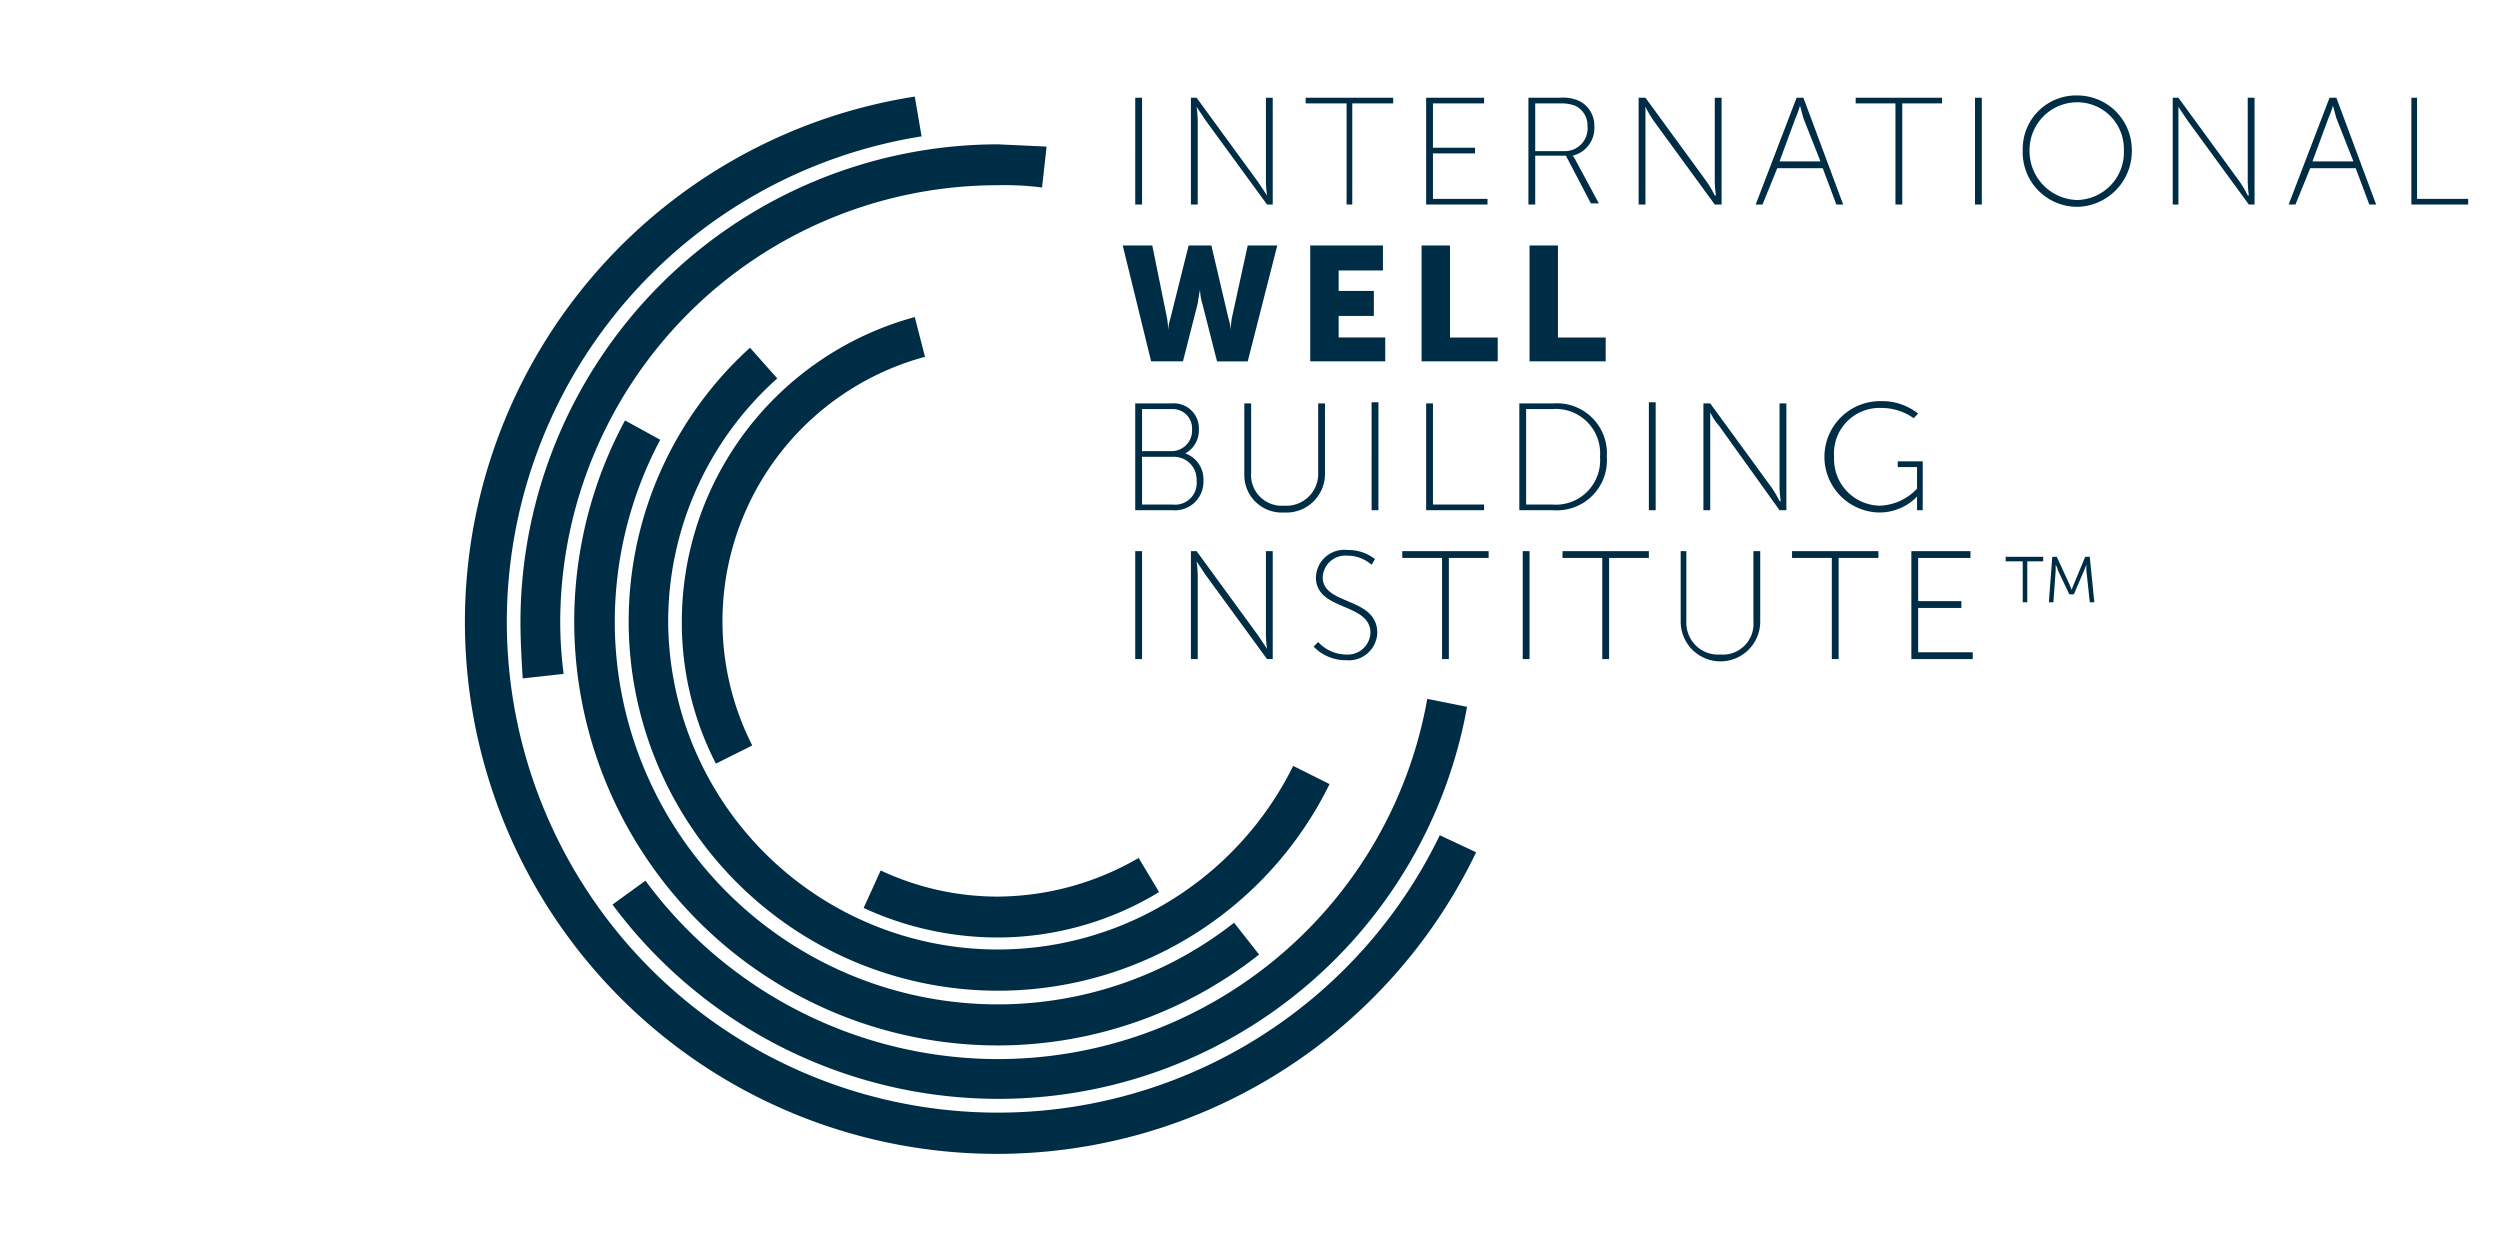
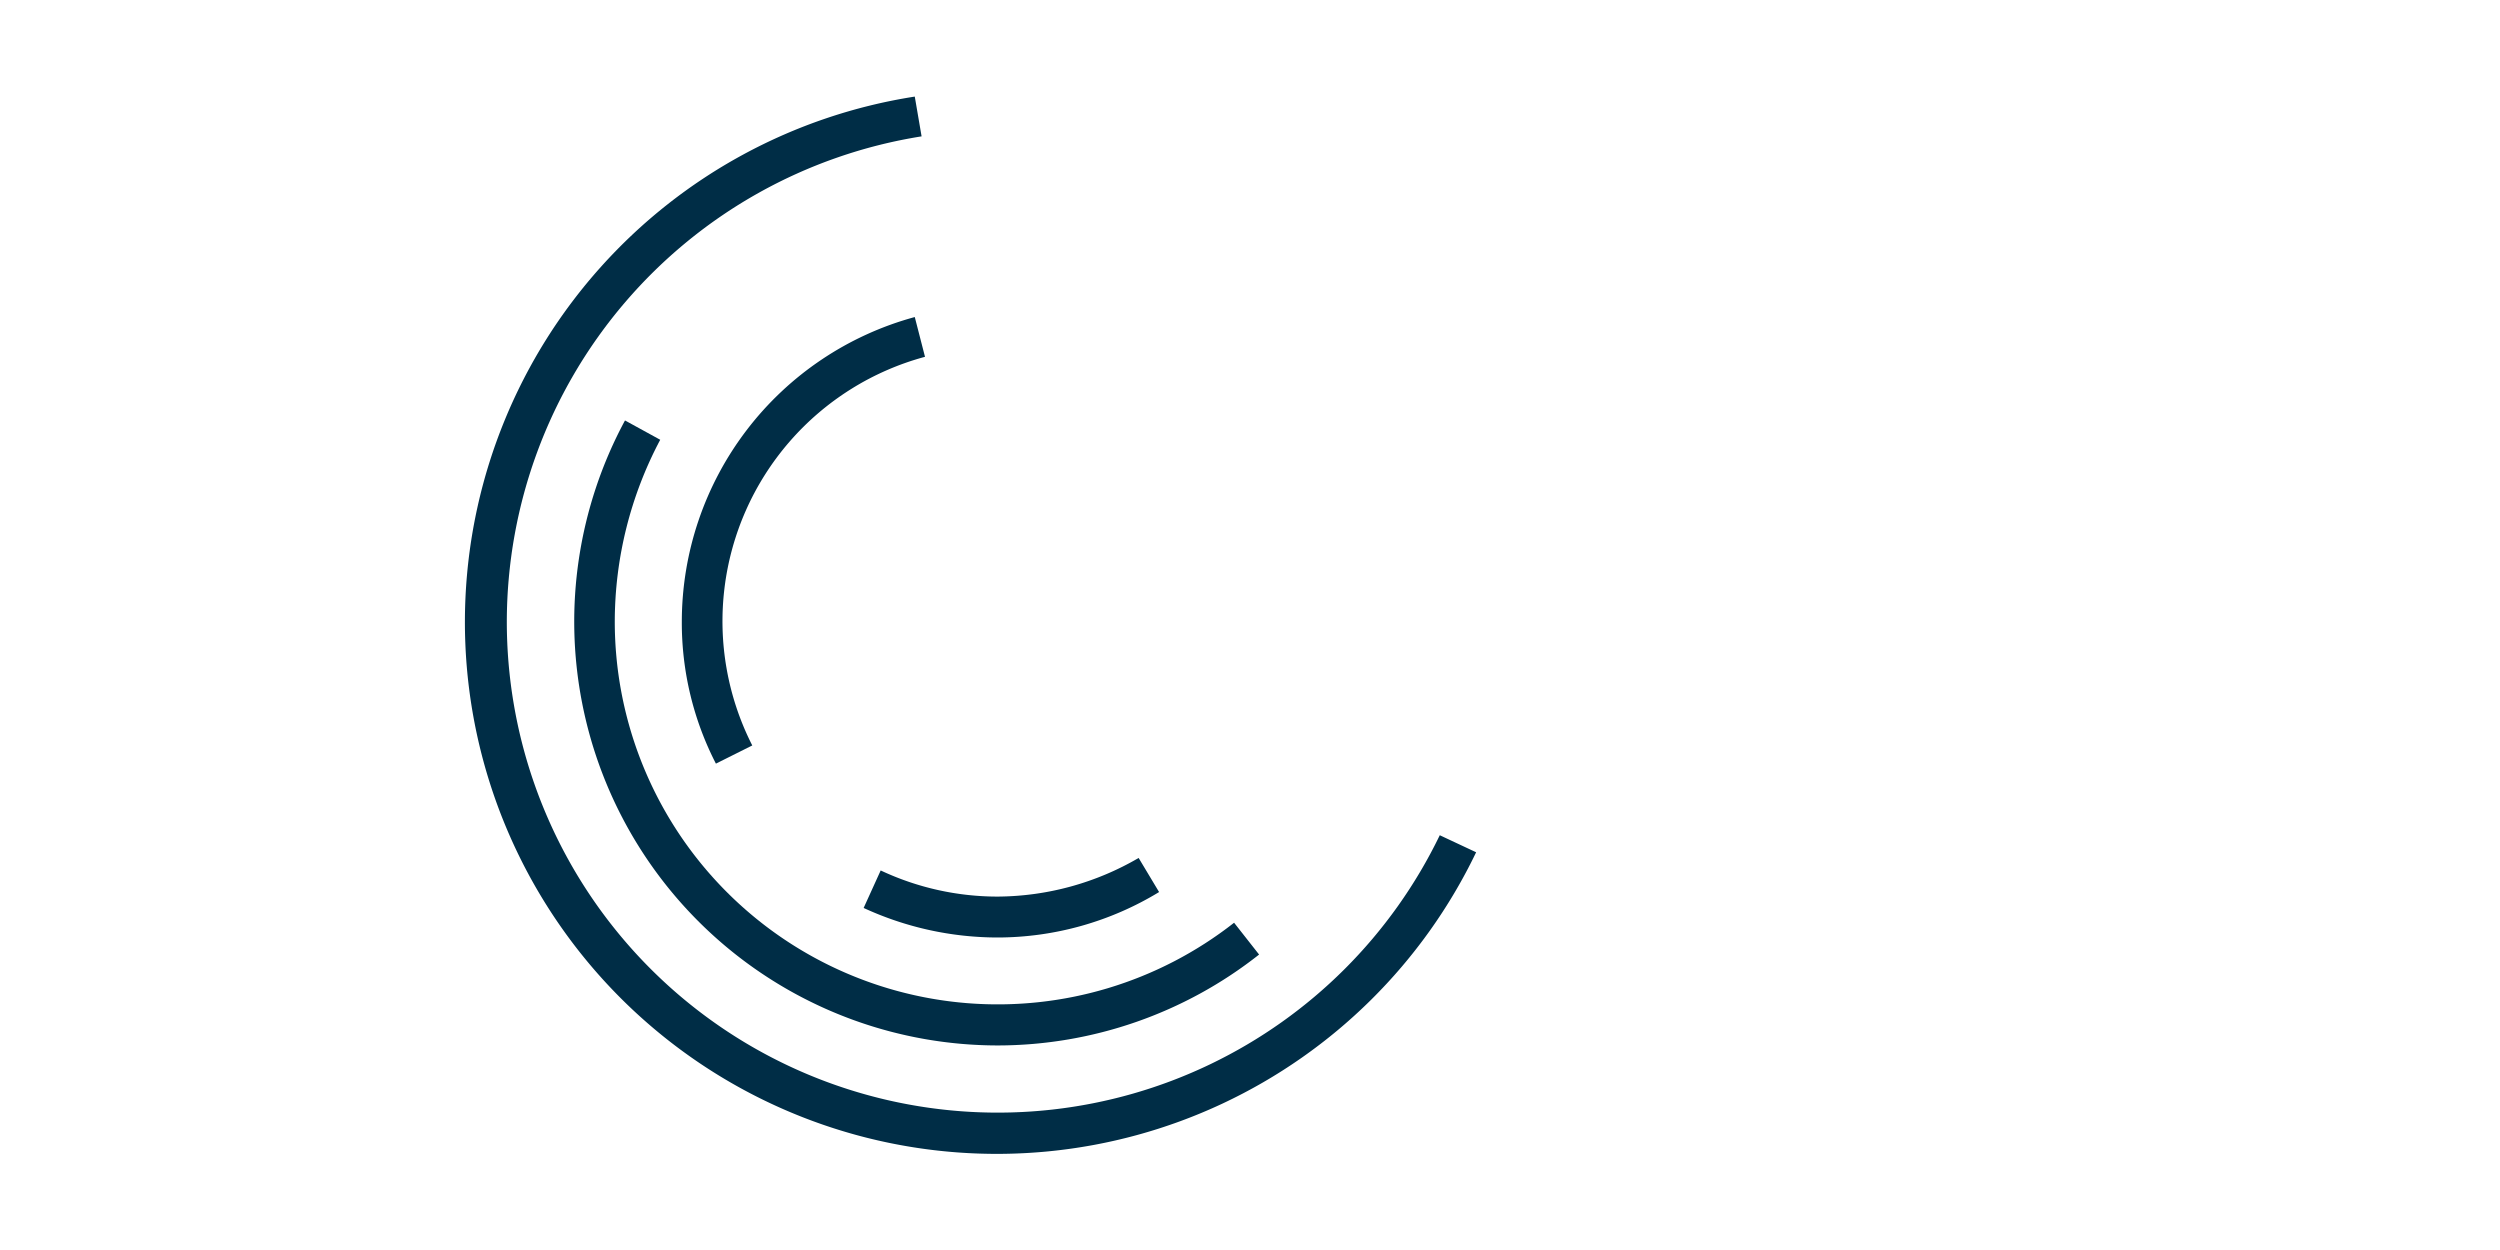
<svg xmlns="http://www.w3.org/2000/svg" id="图层_1" data-name="图层 1" width="220" height="110" viewBox="0 0 220 110">
  <defs>
    <style>
      .cls-1 {
        fill: #002d46;
      }
    </style>
  </defs>
  <title>W220</title>
  <g>
-     <path class="cls-1" d="M99.9,18h.6V8.6h-.6Zm4.9-9.4h.5l5.4,7.4.8,1.2h0a10.5,10.5,0,0,1-.1-1.2V8.6h.6V18h-.5l-5.4-7.4-.8-1.2h0a10.5,10.5,0,0,1,.1,1.2V18h-.6V8.6m13.7.5h-3.6V8.6h7.7v.5H119V18h-.5V9.1m7-.5h5.1v.5h-4.5V13h3.7v.5h-3.7v4h4.8V18h-5.4V8.6m12.2,4.7a2,2,0,0,0,2-2.2,1.9,1.9,0,0,0-1.1-1.8,3.5,3.5,0,0,0-1.3-.2h-2.2v4.2Zm-3.2-4.7h2.8a3.4,3.4,0,0,1,1.7.3,2.4,2.4,0,0,1,1.3,2.2,2.5,2.5,0,0,1-1.9,2.6h0l.2.3,2.1,3.9H140l-2.2-4.2h-2.7V18h-.6V8.6Zm9.7,0h.6l5.4,7.4a10.4,10.4,0,0,1,.7,1.2h.1a10.5,10.5,0,0,1-.1-1.2V8.6h.6V18h-.6l-5.4-7.4a10.4,10.4,0,0,1-.7-1.2h0V18h-.6V8.6m14.2.7a8.2,8.2,0,0,1-.4,1.1l-1.4,3.8h3.6l-1.5-3.8-.3-1.1Zm2,5.5h-4L155.1,18h-.6l3.6-9.4h.6l3.5,9.4h-.6l-1.2-3.2Zm6.4-5.7h-3.5V8.6h7.6v.5h-3.5V18h-.6V9.1m7,8.9h.6V8.6h-.6Zm9-.4a4.2,4.2,0,0,0,4.1-4.4A4.1,4.1,0,0,0,182.8,9a4.2,4.2,0,0,0-4.2,4.2A4.3,4.3,0,0,0,182.8,17.6Zm0-9.2a4.8,4.8,0,0,1,4.8,4.8,4.9,4.9,0,0,1-4.8,5,4.8,4.8,0,0,1-4.8-5A4.7,4.7,0,0,1,182.8,8.4Zm8.4.2h.5l5.4,7.4a10.4,10.4,0,0,1,.7,1.2h.1a10.5,10.5,0,0,1-.1-1.2V8.6h.6V18h-.5l-5.4-7.4-.8-1.2h0V18h-.5V8.6m14.1.7a8.2,8.2,0,0,1-.4,1.1l-1.4,3.8h3.6l-1.5-3.8-.3-1.1Zm2,5.5h-4L202,18h-.6L205,8.6h.6l3.5,9.4h-.6l-1.2-3.2Zm4.9-6.2h.5v8.9h4.5V18h-5V8.6M98.8,21.6h2.6l1.3,6.4a7.5,7.5,0,0,1,.1,1.1h0A3.9,3.9,0,0,1,103,28l1.6-6.4h2l1.5,6.4a3.9,3.9,0,0,1,.2,1.1h0a7.5,7.5,0,0,1,.1-1.1l1.4-6.4h2.6l-2.6,10.2h-2.7l-1.3-5.1a4.8,4.8,0,0,1-.2-1.2h0s-.1.5-.2,1.2l-1.3,5.1h-2.8L98.8,21.6m16.5,0h6.4v2.2h-3.9v1.8h3.1v2.2h-3.1v1.9h4.1v2.1h-6.6V21.6m9.8,0h2.5v8.1h4.2v2.1h-6.7V21.6m9.5,0h2.5v8.1h4.2v2.1h-6.7V21.6M103.2,44.4a1.9,1.9,0,0,0,2.1-2.1,2,2,0,0,0-2.1-2.1h-2.7v4.2Zm-.1-4.7a1.8,1.8,0,0,0,1.8-1.9,1.7,1.7,0,0,0-1.8-1.8h-2.6v3.7Zm-3.2-4.2h3.2a2.2,2.2,0,0,1,2.4,2.3,2.3,2.3,0,0,1-1.2,2.1h0a2.4,2.4,0,0,1,1.6,2.4,2.5,2.5,0,0,1-2.7,2.6H99.9Zm9.6,0h.6v6.1a2.7,2.7,0,0,0,2.9,2.9,2.8,2.8,0,0,0,3-2.9V35.5h.6v6.2a3.4,3.4,0,0,1-3.6,3.4,3.3,3.3,0,0,1-3.5-3.4V35.5m11.2,9.4h.6V35.4h-.6Zm4.8-9.4h.6v8.9h4.5v.5h-5.1V35.5m11.1,8.9a3.9,3.9,0,0,0,4.2-4.2,3.9,3.9,0,0,0-4.2-4.2h-2.3v8.4Zm-2.9-8.9h3a4.4,4.4,0,0,1,4.7,4.7,4.4,4.4,0,0,1-4.7,4.7h-3Zm11.4,9.4h.6V35.4h-.6Zm4.8-9.4h.6l5.4,7.4a10.4,10.4,0,0,1,.7,1.2h.1s-.1-.8-.1-1.2V35.5h.6v9.4h-.6l-5.3-7.4a5.8,5.8,0,0,1-.8-1.2h0v8.6h-.6V35.5m15.6-.2a5.1,5.1,0,0,1,3.3,1.1l-.4.4a4.9,4.9,0,0,0-2.9-.9,4,4,0,0,0-4.1,4.3,4.1,4.1,0,0,0,4,4.3,4.7,4.7,0,0,0,3.3-1.5V41.1H167v-.5h2.2v4.3h-.5V43.7h0a4.6,4.6,0,0,1-3.3,1.4,4.9,4.9,0,0,1,.1-9.8M99.9,58h.6V48.5h-.6Zm4.9-9.5h.5l5.4,7.4.8,1.2h0a10.5,10.5,0,0,1-.1-1.2V48.5h.6V58h-.5l-5.4-7.4-.8-1.2h0a10.5,10.5,0,0,1,.1,1.2V58h-.6V48.5m11.2,8a3.4,3.4,0,0,0,2.5,1.1,2,2,0,0,0,2.1-1.9c0-2.7-4.8-1.9-4.8-4.9a2.5,2.5,0,0,1,2.8-2.4,3.8,3.8,0,0,1,2.4.8l-.3.5a3.2,3.2,0,0,0-2.1-.8,2,2,0,0,0-2.2,1.9c0,2.5,4.8,1.7,4.8,4.9a2.5,2.5,0,0,1-2.7,2.4,3.9,3.9,0,0,1-2.9-1.2l.4-.4m10.9-7.4h-3.5v-.6H131v.6h-3.5V58h-.6V49.1M134,58h.6V48.5H134Zm7-8.9h-3.5v-.6h7.6v.6h-3.5V58H141V49.1m6.9-.6h.5v6.2a2.8,2.8,0,0,0,3,2.9,2.7,2.7,0,0,0,2.9-2.9V48.5h.6v6.2a3.5,3.5,0,0,1-7,0V48.5m13.3.6h-3.5v-.6h7.6v.6h-3.5V58h-.6V49.1" />
-     <path class="cls-1" d="M168.2,48.5h5.2v.6h-4.6v3.8h3.8v.6h-3.8v3.9h4.8V58h-5.4V48.5" />
    <path class="cls-1" d="M126.7,73.5A43.2,43.2,0,0,1,44.6,54.7,43.3,43.3,0,0,1,81.1,12l-.6-3.5A46.8,46.8,0,1,0,129.9,75l-3.2-1.5" />
-     <path class="cls-1" d="M45.8,54.7c0,1.7.1,3.4.2,5l3.6-.4a35.5,35.5,0,0,1-.3-4.6A38.5,38.5,0,0,1,87.8,16.3a25.5,25.5,0,0,1,3.9.2l.4-3.6-4.3-.2a42.1,42.1,0,0,0-42,42m42,38.5a38.6,38.6,0,0,1-31-15.7l-2.9,2.1A42.3,42.3,0,0,0,87.8,96.7a41.9,41.9,0,0,0,41.3-34.5l-3.5-.7A38.4,38.4,0,0,1,87.8,93.2" />
    <path class="cls-1" d="M87.8,92a37.2,37.2,0,0,0,23-8l-2.2-2.8A33.7,33.7,0,0,1,54.1,54.7a34.2,34.2,0,0,1,4-16L55,37A37.3,37.3,0,0,0,87.8,92" />
-     <path class="cls-1" d="M58.8,54.7a28.7,28.7,0,0,1,9.6-21.4L66,30.6A32.5,32.5,0,1,0,117,69l-3.2-1.6a29,29,0,0,1-55-12.7" />
    <path class="cls-1" d="M81.4,31.4l-.9-3.5A27.8,27.8,0,0,0,60,54.7a27.1,27.1,0,0,0,3,12.5l3.2-1.6A24.1,24.1,0,0,1,81.4,31.4M77.5,76.6,76,79.9a28.2,28.2,0,0,0,11.8,2.6,27.4,27.4,0,0,0,14.2-4l-1.8-3a24.9,24.9,0,0,1-12.4,3.4,24.2,24.2,0,0,1-10.3-2.3" />
-     <path class="cls-1" d="M178,49.4h-1.5V49h3.3v.4h-1.4V53H178V49.4m2.6-.4h.4l1.1,2.4.2.5h0l.2-.5,1-2.4h.4l.4,4h-.4l-.3-2.8v-.5h0l-.2.5-.9,2.1h-.4l-1-2.1a1.7,1.7,0,0,0-.2-.5h0v.5l-.2,2.8h-.4l.3-4" />
  </g>
</svg>